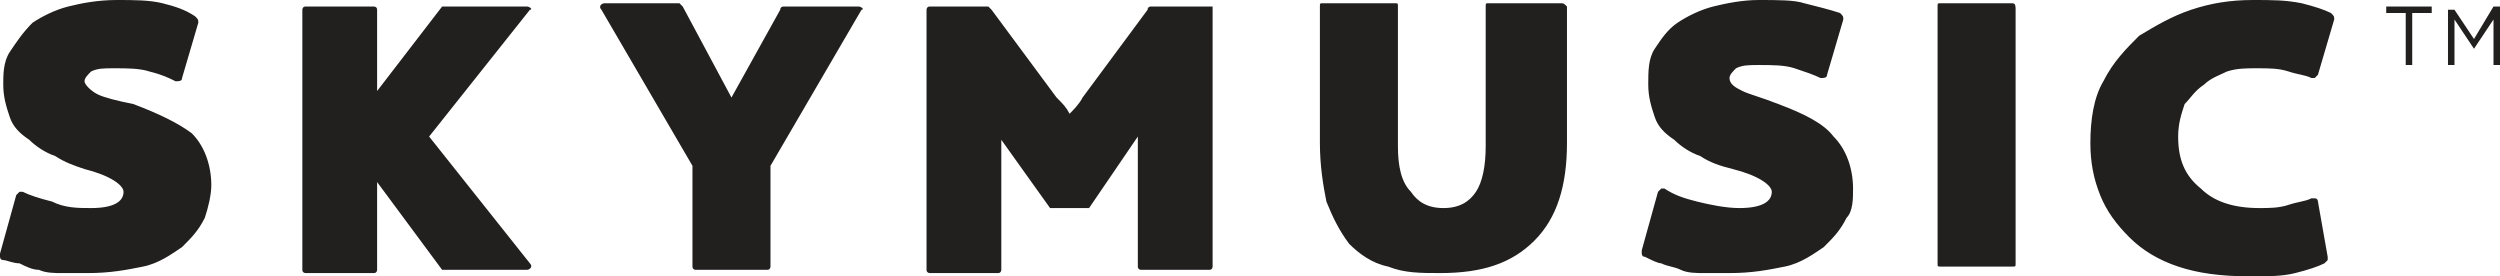
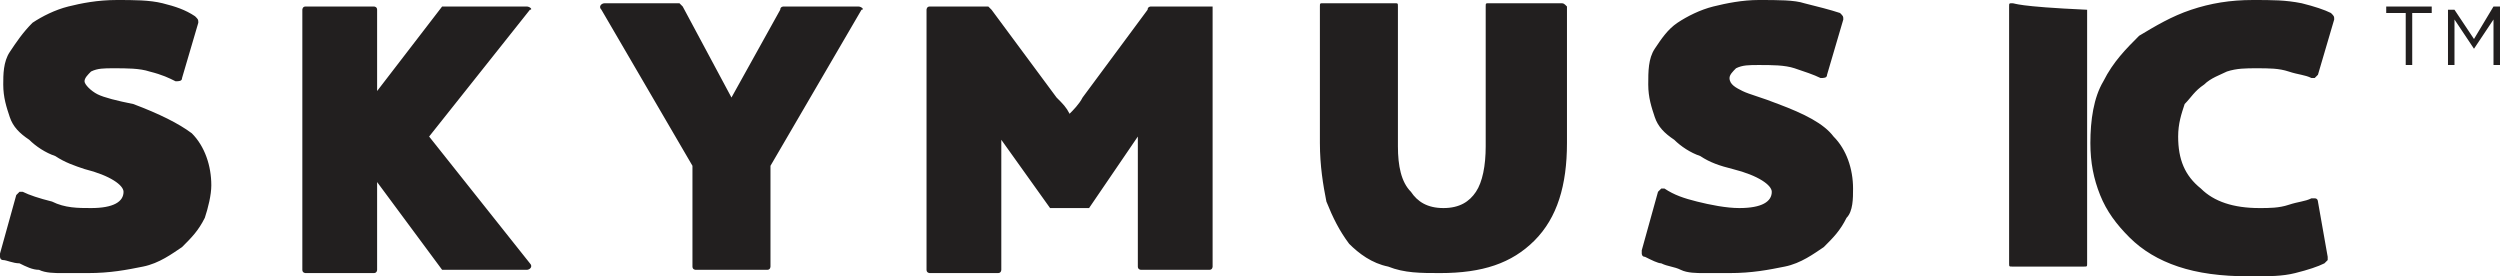
<svg xmlns="http://www.w3.org/2000/svg" version="1.1" id="Layer_1" x="0px" y="0px" viewBox="0 0 76.9 8.5" style="enable-background:new 0 0 76.9 8.5;" xml:space="preserve">
  <style type="text/css">
	.st0{fill:#221F1F;}
</style>
-   <path class="st0" d="M73.4,0.2h1.4v0.2h-0.6V2h-0.2V0.4h-0.6V0.2z M76.1,1.2l-0.6-0.9h-0.2V2h0.2V0.6l0.6,0.9h0l0.6-0.9V2h0.2V0.2  h-0.2L76.1,1.2z M4.1,3.2C3.6,3.1,3.2,3,3,2.9C2.8,2.8,2.6,2.6,2.6,2.5c0-0.1,0.1-0.2,0.2-0.3C3,2.1,3.2,2.1,3.5,2.1  c0.4,0,0.8,0,1.1,0.1C5,2.3,5.2,2.4,5.4,2.5c0.1,0,0.2,0,0.2-0.1l0.5-1.7c0-0.1,0-0.1-0.1-0.2C5.7,0.3,5.4,0.2,5,0.1  C4.6,0,4.1,0,3.6,0C3,0,2.5,0.1,2.1,0.2C1.7,0.3,1.3,0.5,1,0.7C0.7,1,0.5,1.3,0.3,1.6C0.1,1.9,0.1,2.3,0.1,2.6c0,0.4,0.1,0.7,0.2,1  c0.1,0.3,0.3,0.5,0.6,0.7c0.2,0.2,0.5,0.4,0.8,0.5C2,5,2.3,5.1,2.6,5.2c0.8,0.2,1.2,0.5,1.2,0.7c0,0.3-0.3,0.5-1,0.5  C2.4,6.4,2,6.4,1.6,6.2C1.2,6.1,0.9,6,0.7,5.9c0,0-0.1,0-0.1,0c0,0-0.1,0.1-0.1,0.1L0,7.8c0,0,0,0.1,0,0.1c0,0,0,0.1,0.1,0.1  C0.2,8,0.4,8.1,0.6,8.1C0.8,8.2,1,8.3,1.2,8.3c0.2,0.1,0.5,0.1,0.7,0.1c0.3,0,0.5,0,0.8,0c0.7,0,1.2-0.1,1.7-0.2  c0.5-0.1,0.9-0.4,1.2-0.6c0.3-0.3,0.5-0.5,0.7-0.9c0.1-0.3,0.2-0.7,0.2-1c0-0.6-0.2-1.2-0.6-1.6C5.5,3.8,4.9,3.5,4.1,3.2 M48,0.1  h-2.2c-0.1,0-0.1,0-0.1,0.1v4.3c0,0.6-0.1,1.1-0.3,1.4c-0.2,0.3-0.5,0.5-1,0.5c-0.5,0-0.8-0.2-1-0.5C43.1,5.6,43,5.1,43,4.5V0.2  c0-0.1,0-0.1-0.1-0.1h-2.2c-0.1,0-0.1,0-0.1,0.1v4.2c0,0.7,0.1,1.3,0.2,1.8c0.2,0.5,0.4,0.9,0.7,1.3c0.3,0.3,0.7,0.6,1.2,0.7  c0.5,0.2,1,0.2,1.6,0.2c1.3,0,2.2-0.3,2.9-1c0.7-0.7,1-1.7,1-3V0.2C48.1,0.1,48.1,0.1,48,0.1 M54.7,3.2c-0.5-0.2-0.9-0.3-1.1-0.4  c-0.2-0.1-0.4-0.2-0.4-0.4c0-0.1,0.1-0.2,0.2-0.3c0.2-0.1,0.4-0.1,0.7-0.1c0.4,0,0.8,0,1.1,0.1c0.3,0.1,0.6,0.2,0.8,0.3  c0.1,0,0.2,0,0.2-0.1l0.5-1.7c0-0.1,0-0.1-0.1-0.2c-0.3-0.1-0.7-0.2-1.1-0.3C55.2,0,54.7,0,54.1,0c-0.5,0-1,0.1-1.4,0.2  c-0.4,0.1-0.8,0.3-1.1,0.5c-0.3,0.2-0.5,0.5-0.7,0.8c-0.2,0.3-0.2,0.7-0.2,1.1c0,0.4,0.1,0.7,0.2,1c0.1,0.3,0.3,0.5,0.6,0.7  c0.2,0.2,0.5,0.4,0.8,0.5c0.3,0.2,0.6,0.3,1,0.4c0.8,0.2,1.2,0.5,1.2,0.7c0,0.3-0.3,0.5-1,0.5c-0.4,0-0.9-0.1-1.3-0.2  c-0.4-0.1-0.7-0.2-1-0.4c0,0-0.1,0-0.1,0c0,0-0.1,0.1-0.1,0.1l-0.5,1.8c0,0,0,0.1,0,0.1c0,0,0,0.1,0.1,0.1C50.8,8,51,8.1,51.1,8.1  c0.2,0.1,0.4,0.1,0.6,0.2c0.2,0.1,0.5,0.1,0.7,0.1c0.3,0,0.5,0,0.8,0c0.7,0,1.2-0.1,1.7-0.2c0.5-0.1,0.9-0.4,1.2-0.6  c0.3-0.3,0.5-0.5,0.7-0.9C57,6.5,57,6.1,57,5.8c0-0.6-0.2-1.2-0.6-1.6C56.1,3.8,55.5,3.5,54.7,3.2 M61.9,0.1h-2.2  c-0.1,0-0.1,0-0.1,0.1v7.9c0,0.1,0,0.1,0.1,0.1h2.2c0.1,0,0.1,0,0.1-0.1V0.3C62,0.2,62,0.1,61.9,0.1 M67.8,2.6  c0.2-0.2,0.5-0.3,0.7-0.4c0.3-0.1,0.6-0.1,0.9-0.1c0.4,0,0.7,0,1,0.1c0.3,0.1,0.5,0.1,0.7,0.2c0,0,0.1,0,0.1,0c0,0,0.1-0.1,0.1-0.1  l0.5-1.7c0-0.1,0-0.1-0.1-0.2c-0.2-0.1-0.5-0.2-0.9-0.3C70.3,0,69.9,0,69.3,0c-0.7,0-1.3,0.1-1.9,0.3c-0.6,0.2-1.1,0.5-1.6,0.8  c-0.4,0.4-0.8,0.8-1.1,1.4c-0.3,0.5-0.4,1.2-0.4,1.9c0,0.6,0.1,1.1,0.3,1.6c0.2,0.5,0.5,0.9,0.9,1.3c0.4,0.4,0.9,0.7,1.5,0.9  c0.6,0.2,1.3,0.3,2.2,0.3c0.6,0,1,0,1.4-0.1c0.4-0.1,0.7-0.2,0.9-0.3c0,0,0,0,0.1-0.1c0,0,0-0.1,0-0.1l-0.3-1.7c0,0,0-0.1-0.1-0.1  c0,0-0.1,0-0.1,0c-0.2,0.1-0.4,0.1-0.7,0.2c-0.3,0.1-0.6,0.1-0.9,0.1c-0.8,0-1.4-0.2-1.8-0.6C67.2,5.4,67,4.9,67,4.2  c0-0.4,0.1-0.7,0.2-1C67.4,3,67.5,2.8,67.8,2.6 M16.2,0.2h-2.5c0,0-0.1,0-0.1,0l-2,2.6V0.3c0-0.1-0.1-0.1-0.1-0.1H9.4  c-0.1,0-0.1,0.1-0.1,0.1v8c0,0.1,0.1,0.1,0.1,0.1h2.1c0.1,0,0.1-0.1,0.1-0.1V5.6l2,2.7c0,0,0.1,0,0.1,0h2.5c0.1,0,0.2-0.1,0.1-0.2  l-3.1-3.9l3.1-3.9C16.4,0.3,16.3,0.2,16.2,0.2 M37.2,0.2h-1.8c0,0-0.1,0-0.1,0.1l-2,2.7c-0.1,0.2-0.3,0.4-0.4,0.5  c-0.1-0.2-0.2-0.3-0.4-0.5l-2-2.7c0,0-0.1-0.1-0.1-0.1h-1.8c-0.1,0-0.1,0.1-0.1,0.1v8c0,0.1,0.1,0.1,0.1,0.1h2.1  c0.1,0,0.1-0.1,0.1-0.1v-4l1.5,2.1c0,0,0,0,0,0H33h0.5c0,0,0,0,0,0L35,4.2v4c0,0.1,0.1,0.1,0.1,0.1h2.1c0.1,0,0.1-0.1,0.1-0.1v-8  C37.4,0.2,37.3,0.2,37.2,0.2 M26.4,0.2h-2.3c0,0-0.1,0-0.1,0.1L22.5,3L21,0.2c0,0-0.1-0.1-0.1-0.1h-2.3c-0.1,0-0.2,0.1-0.1,0.2  l2.8,4.8v3.1c0,0.1,0.1,0.1,0.1,0.1h1.1h1.1c0.1,0,0.1-0.1,0.1-0.1V5.1l2.8-4.8C26.6,0.3,26.5,0.2,26.4,0.2" />
+   <path class="st0" d="M73.4,0.2h1.4v0.2h-0.6V2h-0.2V0.4h-0.6V0.2z M76.1,1.2l-0.6-0.9h-0.2V2h0.2V0.6l0.6,0.9h0l0.6-0.9V2h0.2V0.2  h-0.2L76.1,1.2z M4.1,3.2C3.6,3.1,3.2,3,3,2.9C2.8,2.8,2.6,2.6,2.6,2.5c0-0.1,0.1-0.2,0.2-0.3C3,2.1,3.2,2.1,3.5,2.1  c0.4,0,0.8,0,1.1,0.1C5,2.3,5.2,2.4,5.4,2.5c0.1,0,0.2,0,0.2-0.1l0.5-1.7c0-0.1,0-0.1-0.1-0.2C5.7,0.3,5.4,0.2,5,0.1  C4.6,0,4.1,0,3.6,0C3,0,2.5,0.1,2.1,0.2C1.7,0.3,1.3,0.5,1,0.7C0.7,1,0.5,1.3,0.3,1.6C0.1,1.9,0.1,2.3,0.1,2.6c0,0.4,0.1,0.7,0.2,1  c0.1,0.3,0.3,0.5,0.6,0.7c0.2,0.2,0.5,0.4,0.8,0.5C2,5,2.3,5.1,2.6,5.2c0.8,0.2,1.2,0.5,1.2,0.7c0,0.3-0.3,0.5-1,0.5  C2.4,6.4,2,6.4,1.6,6.2C1.2,6.1,0.9,6,0.7,5.9c0,0-0.1,0-0.1,0c0,0-0.1,0.1-0.1,0.1L0,7.8c0,0,0,0.1,0,0.1c0,0,0,0.1,0.1,0.1  C0.2,8,0.4,8.1,0.6,8.1C0.8,8.2,1,8.3,1.2,8.3c0.2,0.1,0.5,0.1,0.7,0.1c0.3,0,0.5,0,0.8,0c0.7,0,1.2-0.1,1.7-0.2  c0.5-0.1,0.9-0.4,1.2-0.6c0.3-0.3,0.5-0.5,0.7-0.9c0.1-0.3,0.2-0.7,0.2-1c0-0.6-0.2-1.2-0.6-1.6C5.5,3.8,4.9,3.5,4.1,3.2 M48,0.1  h-2.2c-0.1,0-0.1,0-0.1,0.1v4.3c0,0.6-0.1,1.1-0.3,1.4c-0.2,0.3-0.5,0.5-1,0.5c-0.5,0-0.8-0.2-1-0.5C43.1,5.6,43,5.1,43,4.5V0.2  c0-0.1,0-0.1-0.1-0.1h-2.2c-0.1,0-0.1,0-0.1,0.1v4.2c0,0.7,0.1,1.3,0.2,1.8c0.2,0.5,0.4,0.9,0.7,1.3c0.3,0.3,0.7,0.6,1.2,0.7  c0.5,0.2,1,0.2,1.6,0.2c1.3,0,2.2-0.3,2.9-1c0.7-0.7,1-1.7,1-3V0.2C48.1,0.1,48.1,0.1,48,0.1 M54.7,3.2c-0.5-0.2-0.9-0.3-1.1-0.4  c-0.2-0.1-0.4-0.2-0.4-0.4c0-0.1,0.1-0.2,0.2-0.3c0.2-0.1,0.4-0.1,0.7-0.1c0.4,0,0.8,0,1.1,0.1c0.3,0.1,0.6,0.2,0.8,0.3  c0.1,0,0.2,0,0.2-0.1l0.5-1.7c0-0.1,0-0.1-0.1-0.2c-0.3-0.1-0.7-0.2-1.1-0.3C55.2,0,54.7,0,54.1,0c-0.5,0-1,0.1-1.4,0.2  c-0.4,0.1-0.8,0.3-1.1,0.5c-0.3,0.2-0.5,0.5-0.7,0.8c-0.2,0.3-0.2,0.7-0.2,1.1c0,0.4,0.1,0.7,0.2,1c0.1,0.3,0.3,0.5,0.6,0.7  c0.2,0.2,0.5,0.4,0.8,0.5c0.3,0.2,0.6,0.3,1,0.4c0.8,0.2,1.2,0.5,1.2,0.7c0,0.3-0.3,0.5-1,0.5c-0.4,0-0.9-0.1-1.3-0.2  c-0.4-0.1-0.7-0.2-1-0.4c0,0-0.1,0-0.1,0c0,0-0.1,0.1-0.1,0.1l-0.5,1.8c0,0,0,0.1,0,0.1c0,0,0,0.1,0.1,0.1C50.8,8,51,8.1,51.1,8.1  c0.2,0.1,0.4,0.1,0.6,0.2c0.2,0.1,0.5,0.1,0.7,0.1c0.3,0,0.5,0,0.8,0c0.7,0,1.2-0.1,1.7-0.2c0.5-0.1,0.9-0.4,1.2-0.6  c0.3-0.3,0.5-0.5,0.7-0.9C57,6.5,57,6.1,57,5.8c0-0.6-0.2-1.2-0.6-1.6C56.1,3.8,55.5,3.5,54.7,3.2 M61.9,0.1c-0.1,0-0.1,0-0.1,0.1v7.9c0,0.1,0,0.1,0.1,0.1h2.2c0.1,0,0.1,0,0.1-0.1V0.3C62,0.2,62,0.1,61.9,0.1 M67.8,2.6  c0.2-0.2,0.5-0.3,0.7-0.4c0.3-0.1,0.6-0.1,0.9-0.1c0.4,0,0.7,0,1,0.1c0.3,0.1,0.5,0.1,0.7,0.2c0,0,0.1,0,0.1,0c0,0,0.1-0.1,0.1-0.1  l0.5-1.7c0-0.1,0-0.1-0.1-0.2c-0.2-0.1-0.5-0.2-0.9-0.3C70.3,0,69.9,0,69.3,0c-0.7,0-1.3,0.1-1.9,0.3c-0.6,0.2-1.1,0.5-1.6,0.8  c-0.4,0.4-0.8,0.8-1.1,1.4c-0.3,0.5-0.4,1.2-0.4,1.9c0,0.6,0.1,1.1,0.3,1.6c0.2,0.5,0.5,0.9,0.9,1.3c0.4,0.4,0.9,0.7,1.5,0.9  c0.6,0.2,1.3,0.3,2.2,0.3c0.6,0,1,0,1.4-0.1c0.4-0.1,0.7-0.2,0.9-0.3c0,0,0,0,0.1-0.1c0,0,0-0.1,0-0.1l-0.3-1.7c0,0,0-0.1-0.1-0.1  c0,0-0.1,0-0.1,0c-0.2,0.1-0.4,0.1-0.7,0.2c-0.3,0.1-0.6,0.1-0.9,0.1c-0.8,0-1.4-0.2-1.8-0.6C67.2,5.4,67,4.9,67,4.2  c0-0.4,0.1-0.7,0.2-1C67.4,3,67.5,2.8,67.8,2.6 M16.2,0.2h-2.5c0,0-0.1,0-0.1,0l-2,2.6V0.3c0-0.1-0.1-0.1-0.1-0.1H9.4  c-0.1,0-0.1,0.1-0.1,0.1v8c0,0.1,0.1,0.1,0.1,0.1h2.1c0.1,0,0.1-0.1,0.1-0.1V5.6l2,2.7c0,0,0.1,0,0.1,0h2.5c0.1,0,0.2-0.1,0.1-0.2  l-3.1-3.9l3.1-3.9C16.4,0.3,16.3,0.2,16.2,0.2 M37.2,0.2h-1.8c0,0-0.1,0-0.1,0.1l-2,2.7c-0.1,0.2-0.3,0.4-0.4,0.5  c-0.1-0.2-0.2-0.3-0.4-0.5l-2-2.7c0,0-0.1-0.1-0.1-0.1h-1.8c-0.1,0-0.1,0.1-0.1,0.1v8c0,0.1,0.1,0.1,0.1,0.1h2.1  c0.1,0,0.1-0.1,0.1-0.1v-4l1.5,2.1c0,0,0,0,0,0H33h0.5c0,0,0,0,0,0L35,4.2v4c0,0.1,0.1,0.1,0.1,0.1h2.1c0.1,0,0.1-0.1,0.1-0.1v-8  C37.4,0.2,37.3,0.2,37.2,0.2 M26.4,0.2h-2.3c0,0-0.1,0-0.1,0.1L22.5,3L21,0.2c0,0-0.1-0.1-0.1-0.1h-2.3c-0.1,0-0.2,0.1-0.1,0.2  l2.8,4.8v3.1c0,0.1,0.1,0.1,0.1,0.1h1.1h1.1c0.1,0,0.1-0.1,0.1-0.1V5.1l2.8-4.8C26.6,0.3,26.5,0.2,26.4,0.2" />
</svg>